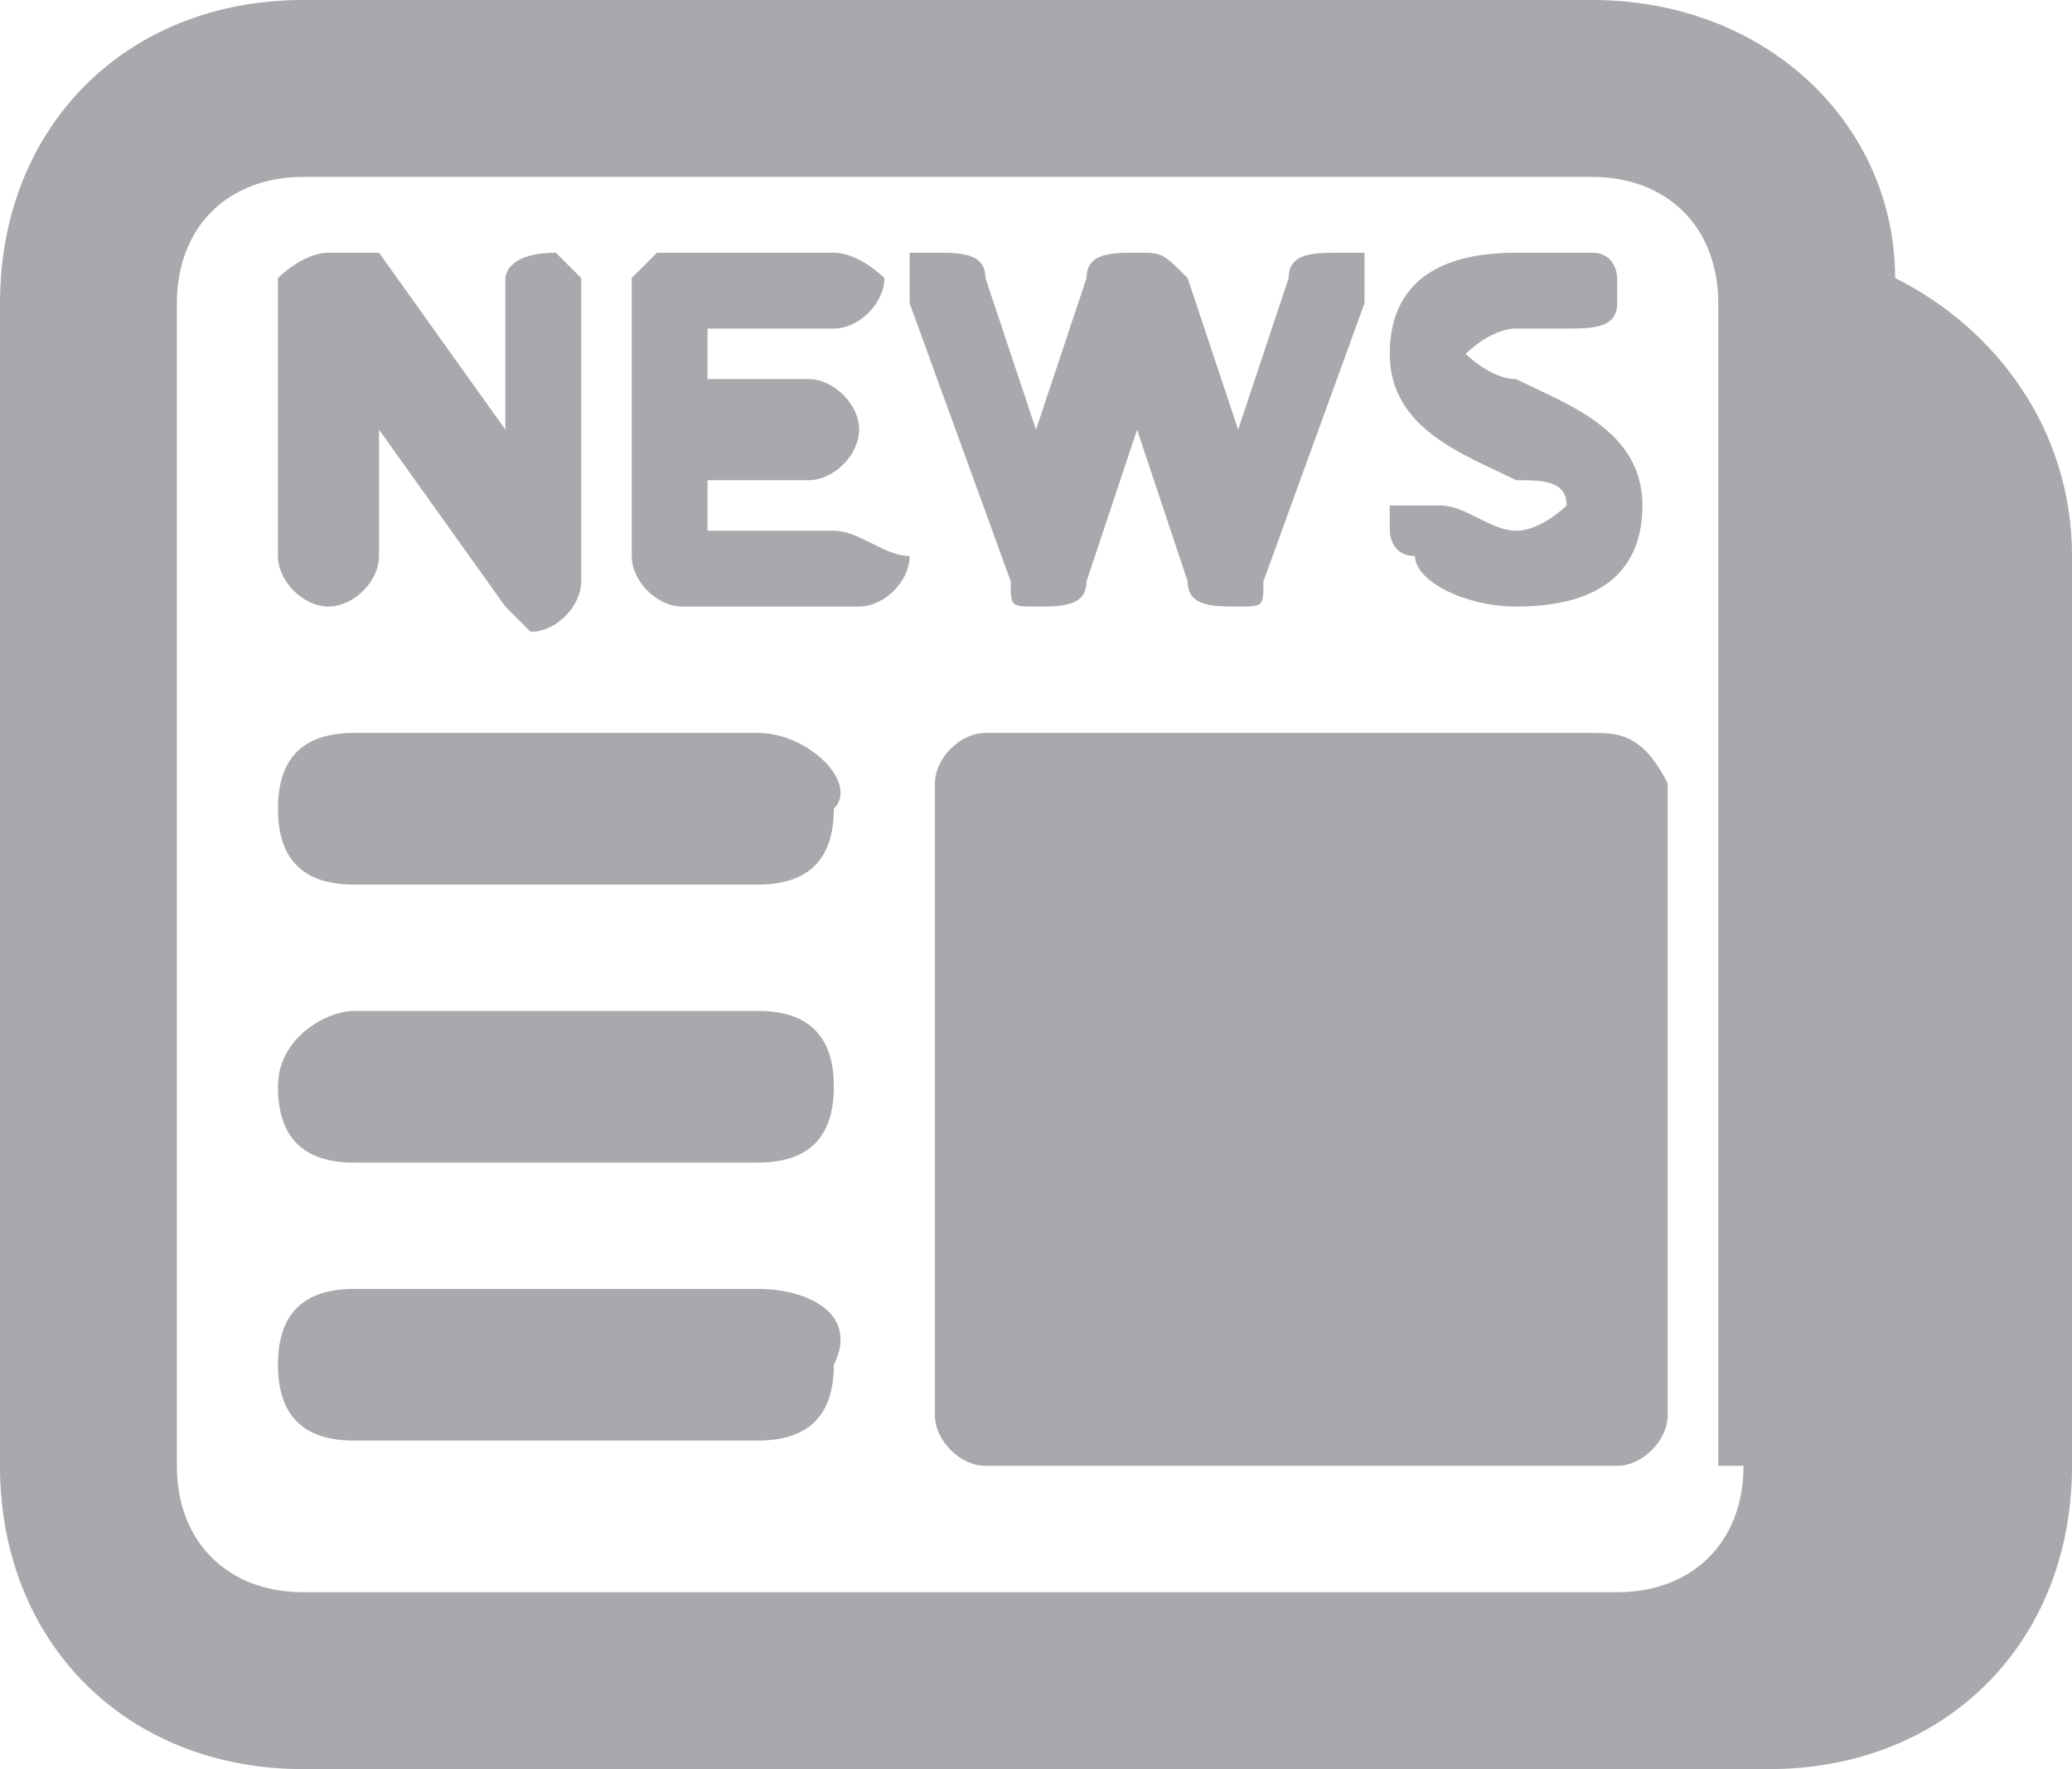
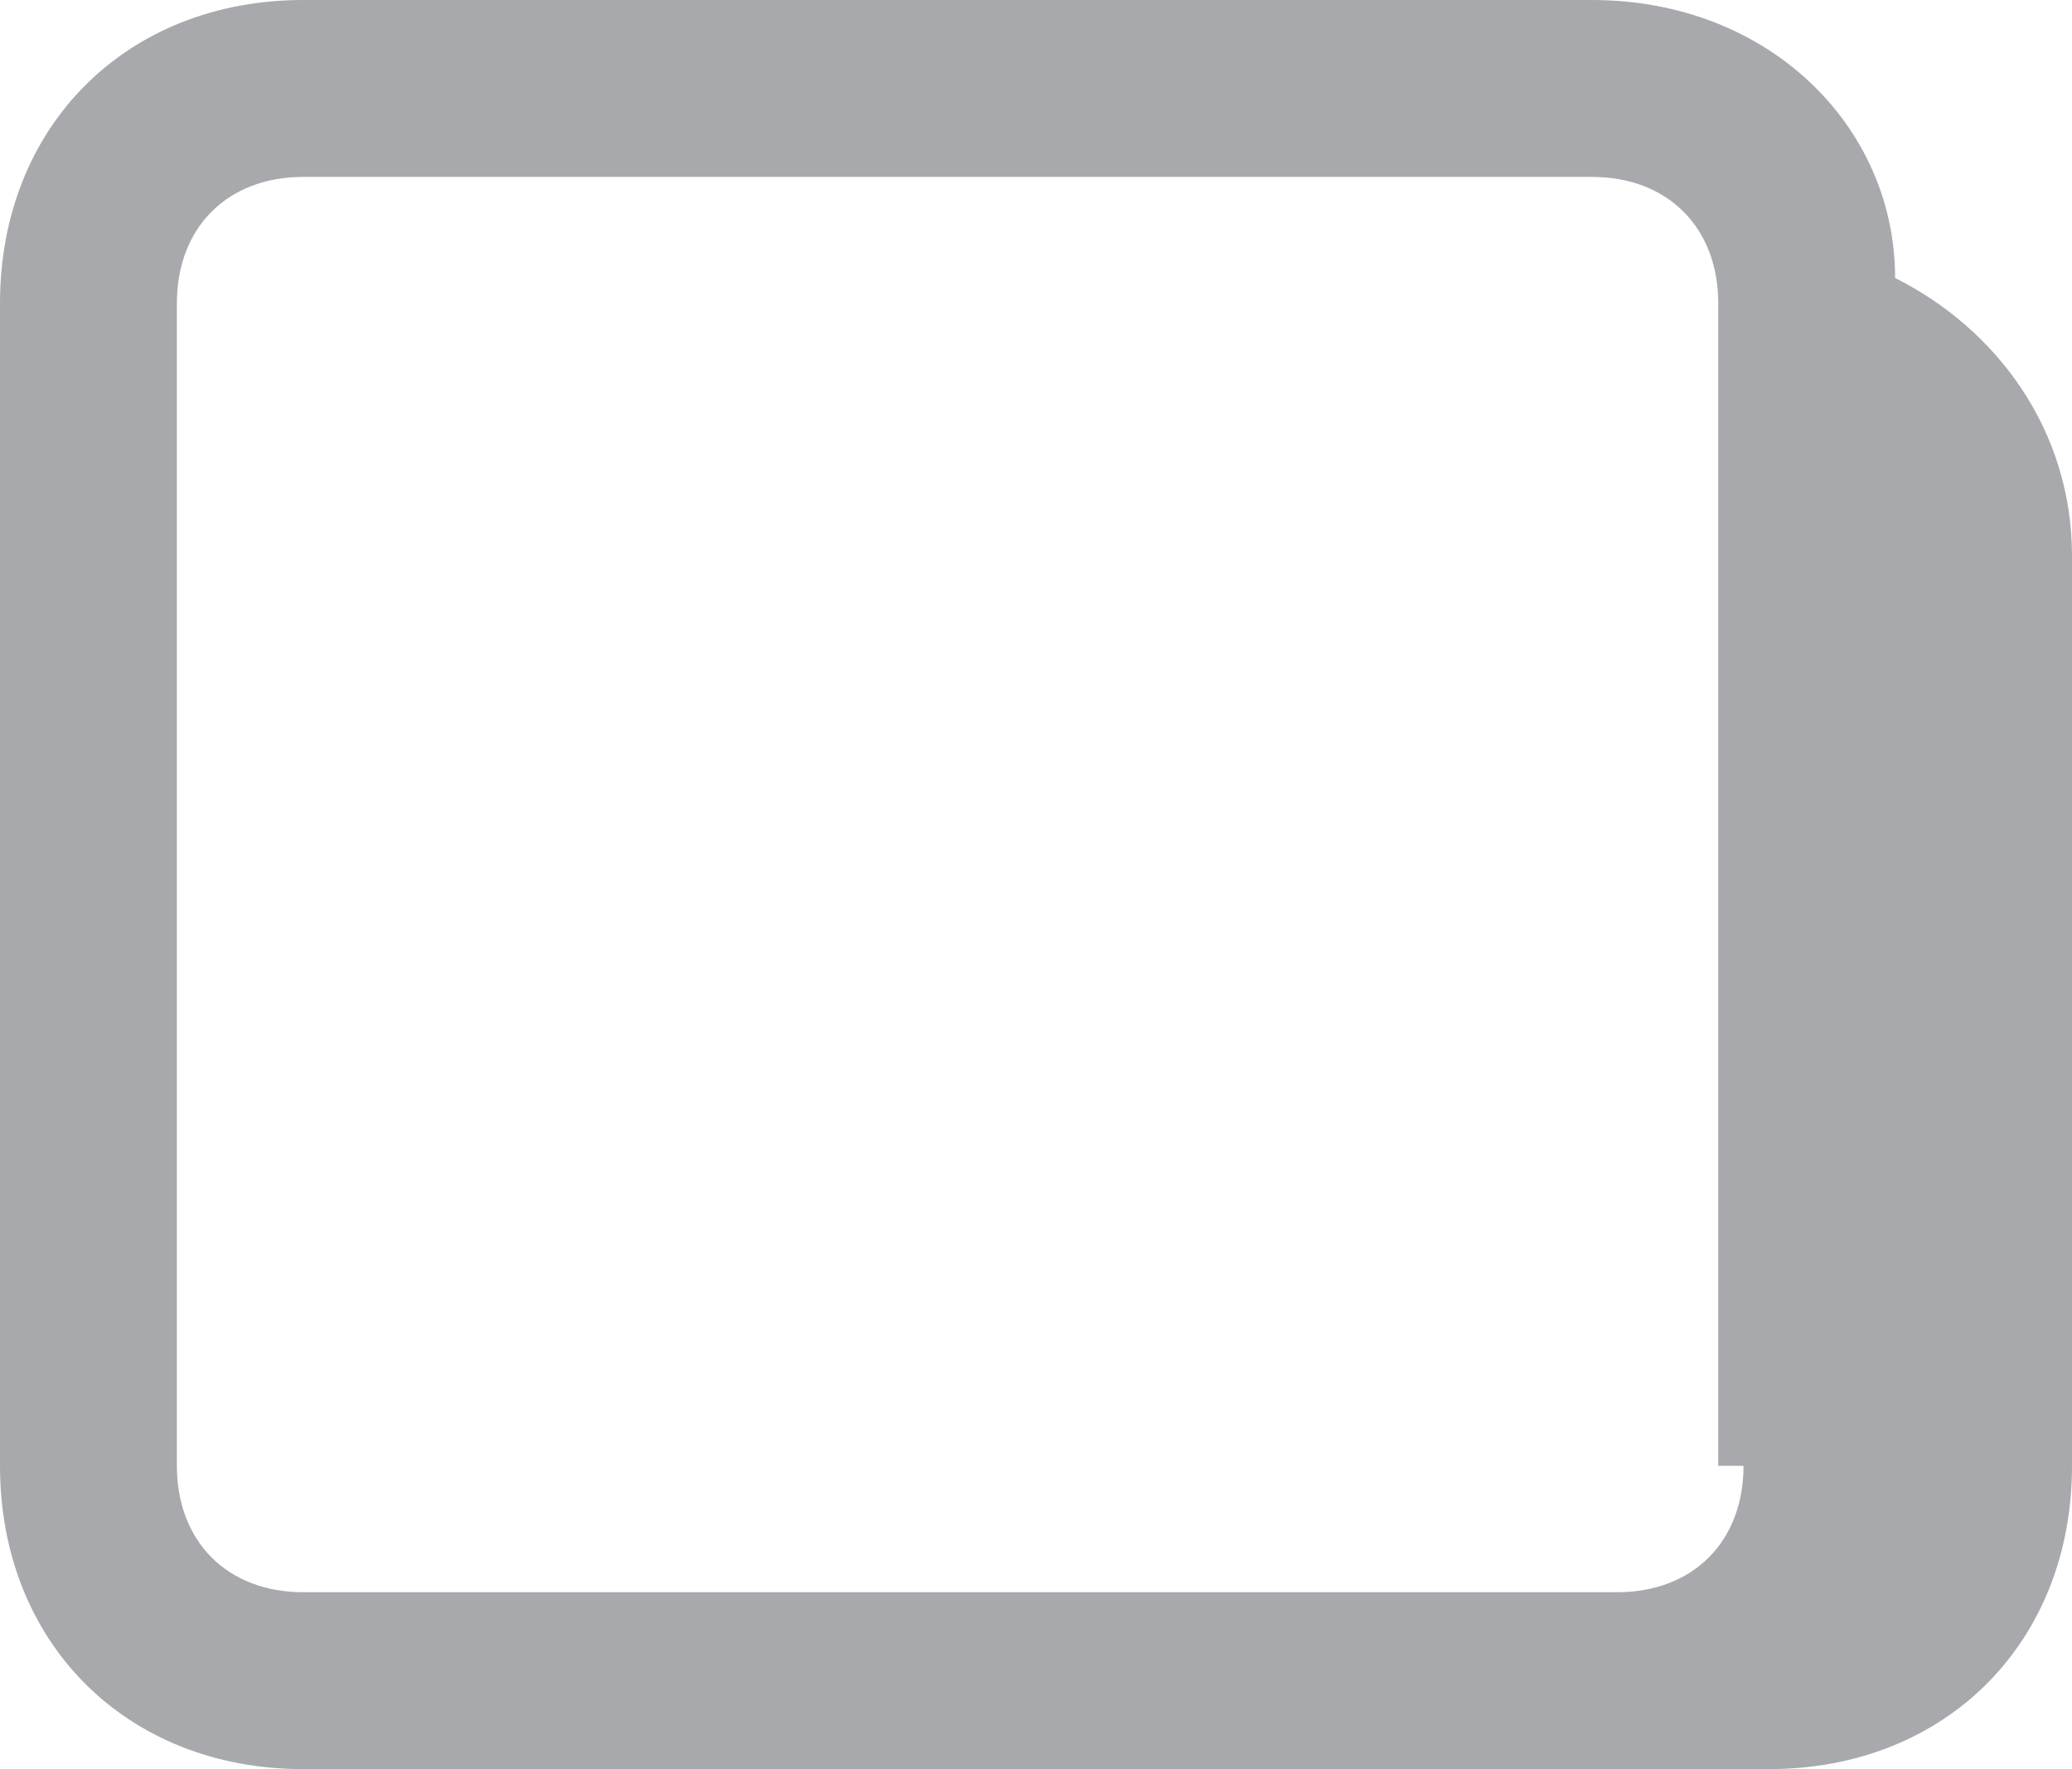
<svg xmlns="http://www.w3.org/2000/svg" xml:space="preserve" width="8.2" height="7" x="0" y="0" style="enable-background:new 0 0 8.2 7" version="1.1" viewBox="0 0 8.2 7">
  <style type="text/css">.st0{fill-rule:evenodd;clip-rule:evenodd;fill:#a7a9ac}</style>
  <g>
    <path d="M7.5 1.1C7.5.5 7 0 6.3 0H1.2C.5 0 0 .5 0 1.2v4.6C0 6.5.5 7 1.2 7H7c.7 0 1.2-.5 1.2-1.2V2.2c0-.5-.3-.9-.7-1.1zm-.6 4.7c0 .3-.2.5-.5.5H1.2c-.3 0-.5-.2-.5-.5V1.2c0-.3.2-.5.5-.5h5.1c.3 0 .5.2.5.5v4.6z" class="st0" />
-     <path d="M1.3 2.4c.1 0 .2-.1.2-.2v-.5l.5.7.1.1c.1 0 .2-.1.2-.2V1.1L2.2 1c-.2 0-.2.1-.2.1v.6L1.5 1h-.2c-.1 0-.2.1-.2.1v1.1c0 .1.1.2.2.2zM3.3 2.1h-.5v-.2h.4c.1 0 .2-.1.2-.2s-.1-.2-.2-.2h-.4v-.2h.5c.1 0 .2-.1.2-.2 0 0-.1-.1-.2-.1h-.7l-.1.1v1.1c0 .1.1.2.2.2h.7c.1 0 .2-.1.2-.2-.1 0-.2-.1-.3-.1zM4.1 2.4c.1 0 .2 0 .2-.1l.2-.6.2.6c0 .1.1.1.2.1s.1 0 .1-.1l.4-1.1V1h-.1c-.1 0-.2 0-.2.1l-.2.6-.2-.6C4.6 1 4.6 1 4.5 1s-.2 0-.2.1l-.2.6-.2-.6c0-.1-.1-.1-.2-.1h-.1v.2L4 2.3c0 .1 0 .1.1.1zM6 2.4c.4 0 .5-.2.5-.4 0-.3-.3-.4-.5-.5-.1 0-.2-.1-.2-.1s.1-.1.2-.1h.2c.1 0 .2 0 .2-.1v-.1s0-.1-.1-.1H6c-.4 0-.5.2-.5.4 0 .3.3.4.5.5.1 0 .2 0 .2.1 0 0-.1.1-.2.1S5.8 2 5.7 2h-.2v.1s0 .1.1.1c0 .1.2.2.4.2zM3 2.9H1.4c-.2 0-.3.1-.3.3 0 .2.1.3.3.3H3c.2 0 .3-.1.3-.3.1-.1-.1-.3-.3-.3zM3 4H1.4c-.1 0-.3.1-.3.3s.1.3.3.3H3c.2 0 .3-.1.3-.3S3.2 4 3 4zM3 5.1H1.4c-.2 0-.3.1-.3.3 0 .2.1.3.3.3H3c.2 0 .3-.1.3-.3.1-.2-.1-.3-.3-.3zM6.3 2.9H3.9c-.1 0-.2.1-.2.2v2.5c0 .1.1.2.2.2h2.5c.1 0 .2-.1.2-.2V3.1c-.1-.2-.2-.2-.3-.2z" class="st0" />
  </g>
</svg>